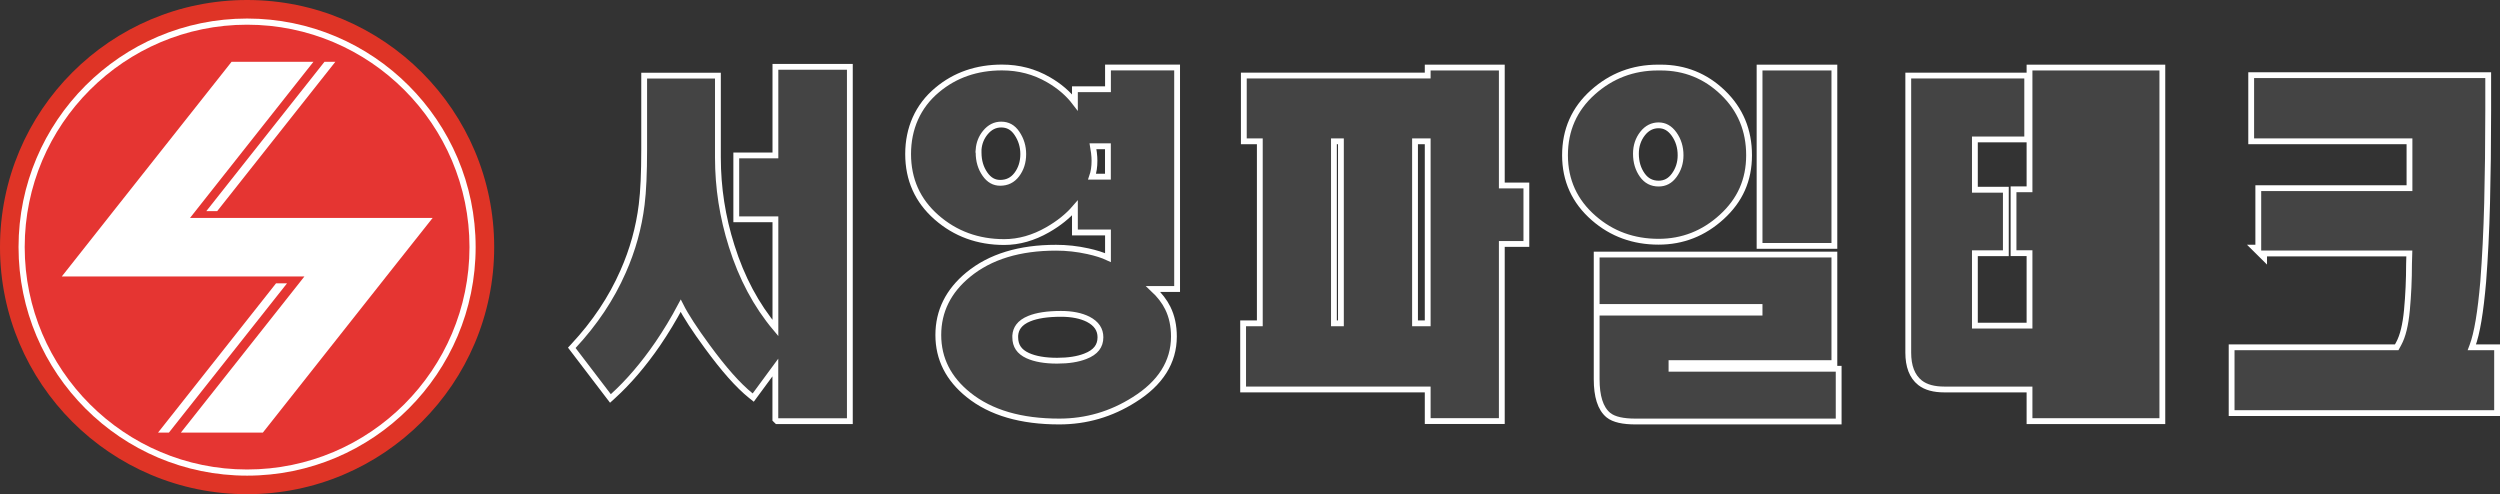
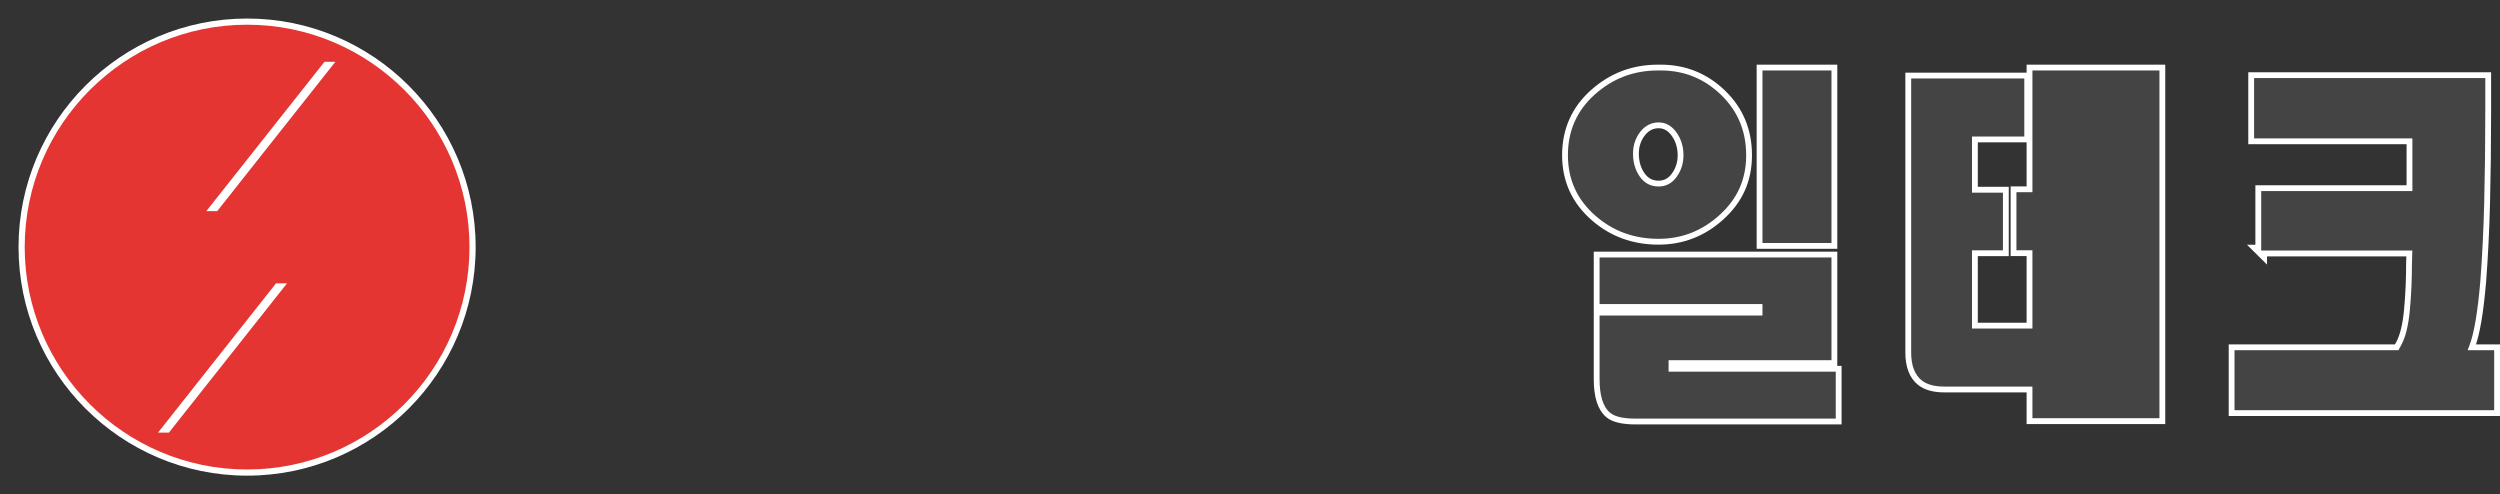
<svg xmlns="http://www.w3.org/2000/svg" width="430" height="85" viewBox="0 0 430 85" fill="none">
  <rect x="0" y="0" width="430" height="85" fill="#333333" stroke="none" />
-   <path d="M133.36 71.934V72.143L133.508 72.289L133.519 72.3L133.665 72.445H133.871H145.675H146.175V71.945V12V11.5H145.675H133.871H133.371V12V26.732H127.139H126.639V27.232V37.215V37.715H127.139H133.371V56.425C130.064 52.482 127.56 47.784 125.845 42.314L125.844 42.313C124.265 37.331 123.481 32.265 123.481 27.101V13.506V13.006H122.981H111.298H110.798V13.506V25.715C110.798 29.788 110.655 32.939 110.373 35.178L110.373 35.18C109.884 39.156 108.819 43.004 107.167 46.723L107.166 46.725C105.156 51.307 102.306 55.57 98.634 59.515L98.347 59.824L98.603 60.159L104.664 68.103L104.994 68.535L105.397 68.17C108.126 65.695 110.692 62.685 113.118 59.157L113.12 59.156C114.532 57.084 115.857 54.899 117.081 52.588C117.962 54.336 119.494 56.689 121.653 59.627C124.478 63.491 126.973 66.315 129.147 68.058L129.554 68.384L129.863 67.965L133.36 63.212V71.934Z" fill="#444444" stroke="white" />
-   <path d="M166.522 47.249L166.521 47.25C163.117 50.052 161.389 53.517 161.389 57.619C161.389 61.724 163.142 65.169 166.592 67.927C170.416 70.999 175.633 72.5 182.196 72.5C186.823 72.5 191.117 71.251 195.069 68.746C199.585 65.919 201.913 62.296 201.913 57.881C201.913 56.072 201.571 54.422 200.849 52.967C200.288 51.836 199.452 50.746 198.339 49.707H201.963H202.463V49.207V12.109V11.609H201.963H191.073H190.573V12.109V15.352H185.386H184.886V15.852V17.613C183.725 16.092 182.205 14.79 180.345 13.717C177.912 12.307 175.251 11.609 172.35 11.609C168.01 11.609 164.285 12.887 161.206 15.468C157.859 18.244 156.197 22.111 156.197 26.49C156.197 30.875 157.819 34.516 161.075 37.373C164.318 40.218 168.21 41.633 172.724 41.633C175.265 41.633 177.758 40.917 180.189 39.526C182.094 38.437 183.663 37.18 184.886 35.763V39.485V39.985H185.386H190.573V44.306C189.657 43.878 188.499 43.514 187.111 43.208C185.294 42.808 183.476 42.608 181.646 42.608C175.362 42.608 170.309 44.133 166.522 47.249ZM168.318 26.239V25.739H168.315C168.403 24.618 168.79 23.644 169.47 22.813C170.244 21.868 171.153 21.425 172.207 21.425C173.338 21.425 174.232 21.91 174.915 22.937L174.917 22.94C175.641 24.012 175.998 25.202 175.998 26.501C175.998 27.888 175.619 29.066 174.879 30.039C174.16 30.983 173.219 31.445 172.031 31.445C170.997 31.445 170.129 30.978 169.416 29.957C168.689 28.915 168.318 27.687 168.318 26.239ZM174.622 58.012V57.712C174.668 57.088 174.864 56.56 175.197 56.112C175.587 55.59 176.19 55.145 177.048 54.799L177.05 54.798C178.351 54.265 180.159 53.984 182.493 53.984C184.396 53.984 185.941 54.302 187.161 54.911C188.621 55.671 189.275 56.706 189.275 58.012C189.275 58.785 189.061 59.424 188.647 59.951C188.229 60.485 187.581 60.938 186.661 61.287L186.656 61.289C185.39 61.783 183.784 62.04 181.822 62.04C179.706 62.04 178.025 61.739 176.771 61.169C176.021 60.827 175.491 60.395 175.146 59.885C174.803 59.378 174.622 58.762 174.622 58.012ZM190.562 25.157V30.387H187.837C188.119 29.584 188.251 28.671 188.251 27.668C188.251 27.256 188.228 26.787 188.159 26.261C188.114 25.918 188.058 25.55 187.99 25.157H190.562Z" fill="#444444" stroke="white" />
-   <path d="M214.438 12.995H213.938V13.495V23.806V24.306H214.438H216.688V55.614H214.317H213.817V56.114V66.49V66.99H214.317H245.393H245.564V71.924V72.424H246.064H257.812H258.312V71.924V41.96H262.036H262.536V41.46V32.404V31.904H262.036H258.312V12.12V11.62H257.812H246.064H245.564V12.12V12.995H245.393H214.438ZM245.393 55.614H243.385V24.306H245.393H245.564V55.614H245.393ZM230.636 24.306V55.614H229.436V24.306H230.636Z" fill="#444444" stroke="white" />
  <path d="M275.127 43.786H274.627V44.286V52.295V52.795H275.127H302.645V53.77H275.127H274.627V54.27V65.236C274.627 68.121 275.245 70.252 276.646 71.405L276.646 71.405L276.651 71.408C277.607 72.177 279.212 72.5 281.309 72.5H315.751H316.251V72V63.926V63.426H315.751H287.496V62.451H315.014H315.514V61.951V44.286V43.786H315.014H275.127ZM303.145 11.62H302.645V12.12V41.798V42.298H303.145H315.014H315.514V41.798V12.12V11.62H315.014H303.145ZM296.341 15.928C293.355 13.056 289.776 11.62 285.654 11.62H285.643H285.159C280.879 11.62 277.141 13.04 273.968 15.883C270.78 18.74 269.182 22.357 269.182 26.698C269.182 31.044 270.84 34.662 274.128 37.517C277.238 40.23 280.965 41.578 285.28 41.578C289.412 41.578 293.03 40.155 296.145 37.312C299.272 34.459 300.84 30.997 300.84 26.698C300.84 22.409 299.336 18.808 296.341 15.928ZM282.475 30.117C281.751 29.099 281.38 27.884 281.38 26.436C281.38 25.099 281.766 23.944 282.528 22.968C283.276 22.012 284.223 21.556 285.28 21.556C286.316 21.556 287.197 22.025 287.932 23.05C288.681 24.094 289.059 25.31 289.059 26.698C289.059 28.004 288.694 29.144 287.967 30.146C287.262 31.117 286.374 31.577 285.28 31.577C284.102 31.577 283.175 31.1 282.475 30.117Z" fill="#444444" stroke="white" />
  <path d="M339.682 56.007V43.553H344.506H345.006V43.053V33.135V32.635H344.506H339.682V23.979H348.18H348.68V23.479V13.495V12.995H348.18H328.721H328.221V13.495V60.653C328.221 62.963 328.862 64.745 330.249 65.836L330.249 65.836C331.262 66.63 332.676 66.99 334.408 66.99H348.664H349.077V71.935V72.435H349.577H360.039H360.463H360.539H360.963H371.424H371.924V71.935V12.12V11.62H371.424H360.963H360.539H360.463H360.039H349.577H349.077V12.12V32.559H346.827H346.327V33.059V43.042V43.542H346.827H349.077V56.007H348.664H339.682Z" fill="#444444" stroke="white" />
  <path d="M429 71.049H429.5V70.549V60.238V59.738H429H425.153L425.243 59.499C426.052 57.365 426.66 53.679 427.111 48.465L427.111 48.46C427.431 44.283 427.663 39.768 427.784 34.904C427.905 30.044 427.971 24.726 427.971 18.94V13.43V12.93H427.471H387.705H387.205V13.43V23.806V24.306H387.705H414.431V32.362H388.926H388.426V32.862V42.597H387.7L388.563 43.452L388.574 43.463L389.426 44.307V43.597H414.405L414.354 45.385L414.354 45.392V45.399C414.354 48.101 414.233 50.737 413.993 53.329C413.753 55.911 413.277 57.818 412.588 59.083L412.231 59.738H384.339H383.839V60.238V70.549V71.049H384.339H429Z" fill="#444444" stroke="white" />
-   <path d="M42.5 85C65.972 85 85 65.972 85 42.5C85 19.028 65.972 0 42.5 0C19.028 0 0 19.028 0 42.5C0 65.972 19.028 85 42.5 85Z" fill="#DF3426" />
  <path d="M42.5 81.811C20.82 81.811 3.188 64.18 3.188 42.5C3.188 20.82 20.82 3.188 42.5 3.188C64.18 3.188 81.811 20.82 81.811 42.5C81.811 64.18 64.18 81.811 42.5 81.811Z" fill="white" />
  <path d="M42.5 80.752C21.41 80.752 4.248 63.59 4.248 42.5C4.248 21.41 21.41 4.248 42.5 4.248C63.59 4.248 80.752 21.41 80.752 42.5C80.752 63.59 63.59 80.752 42.5 80.752Z" fill="#E53532" />
  <path d="M47.48 48.73L27.18 74.41H29.05L49.37 48.73H47.48Z" fill="white" />
  <path d="M37.36 36.31L57.68 10.63H55.81L35.49 36.31H37.36Z" fill="white" />
-   <path d="M74.41 37.49H36.43H34.56H32.68L33.61 36.31L53.91 10.63H39.83L19.51 36.31L18.58 37.49L10.63 47.55H24.71H26.6H28.48H48.59H50.47H52.36L51.43 48.73L31.11 74.41H45.21L65.51 48.73L66.44 47.55L74.41 37.49Z" fill="white" />
</svg>